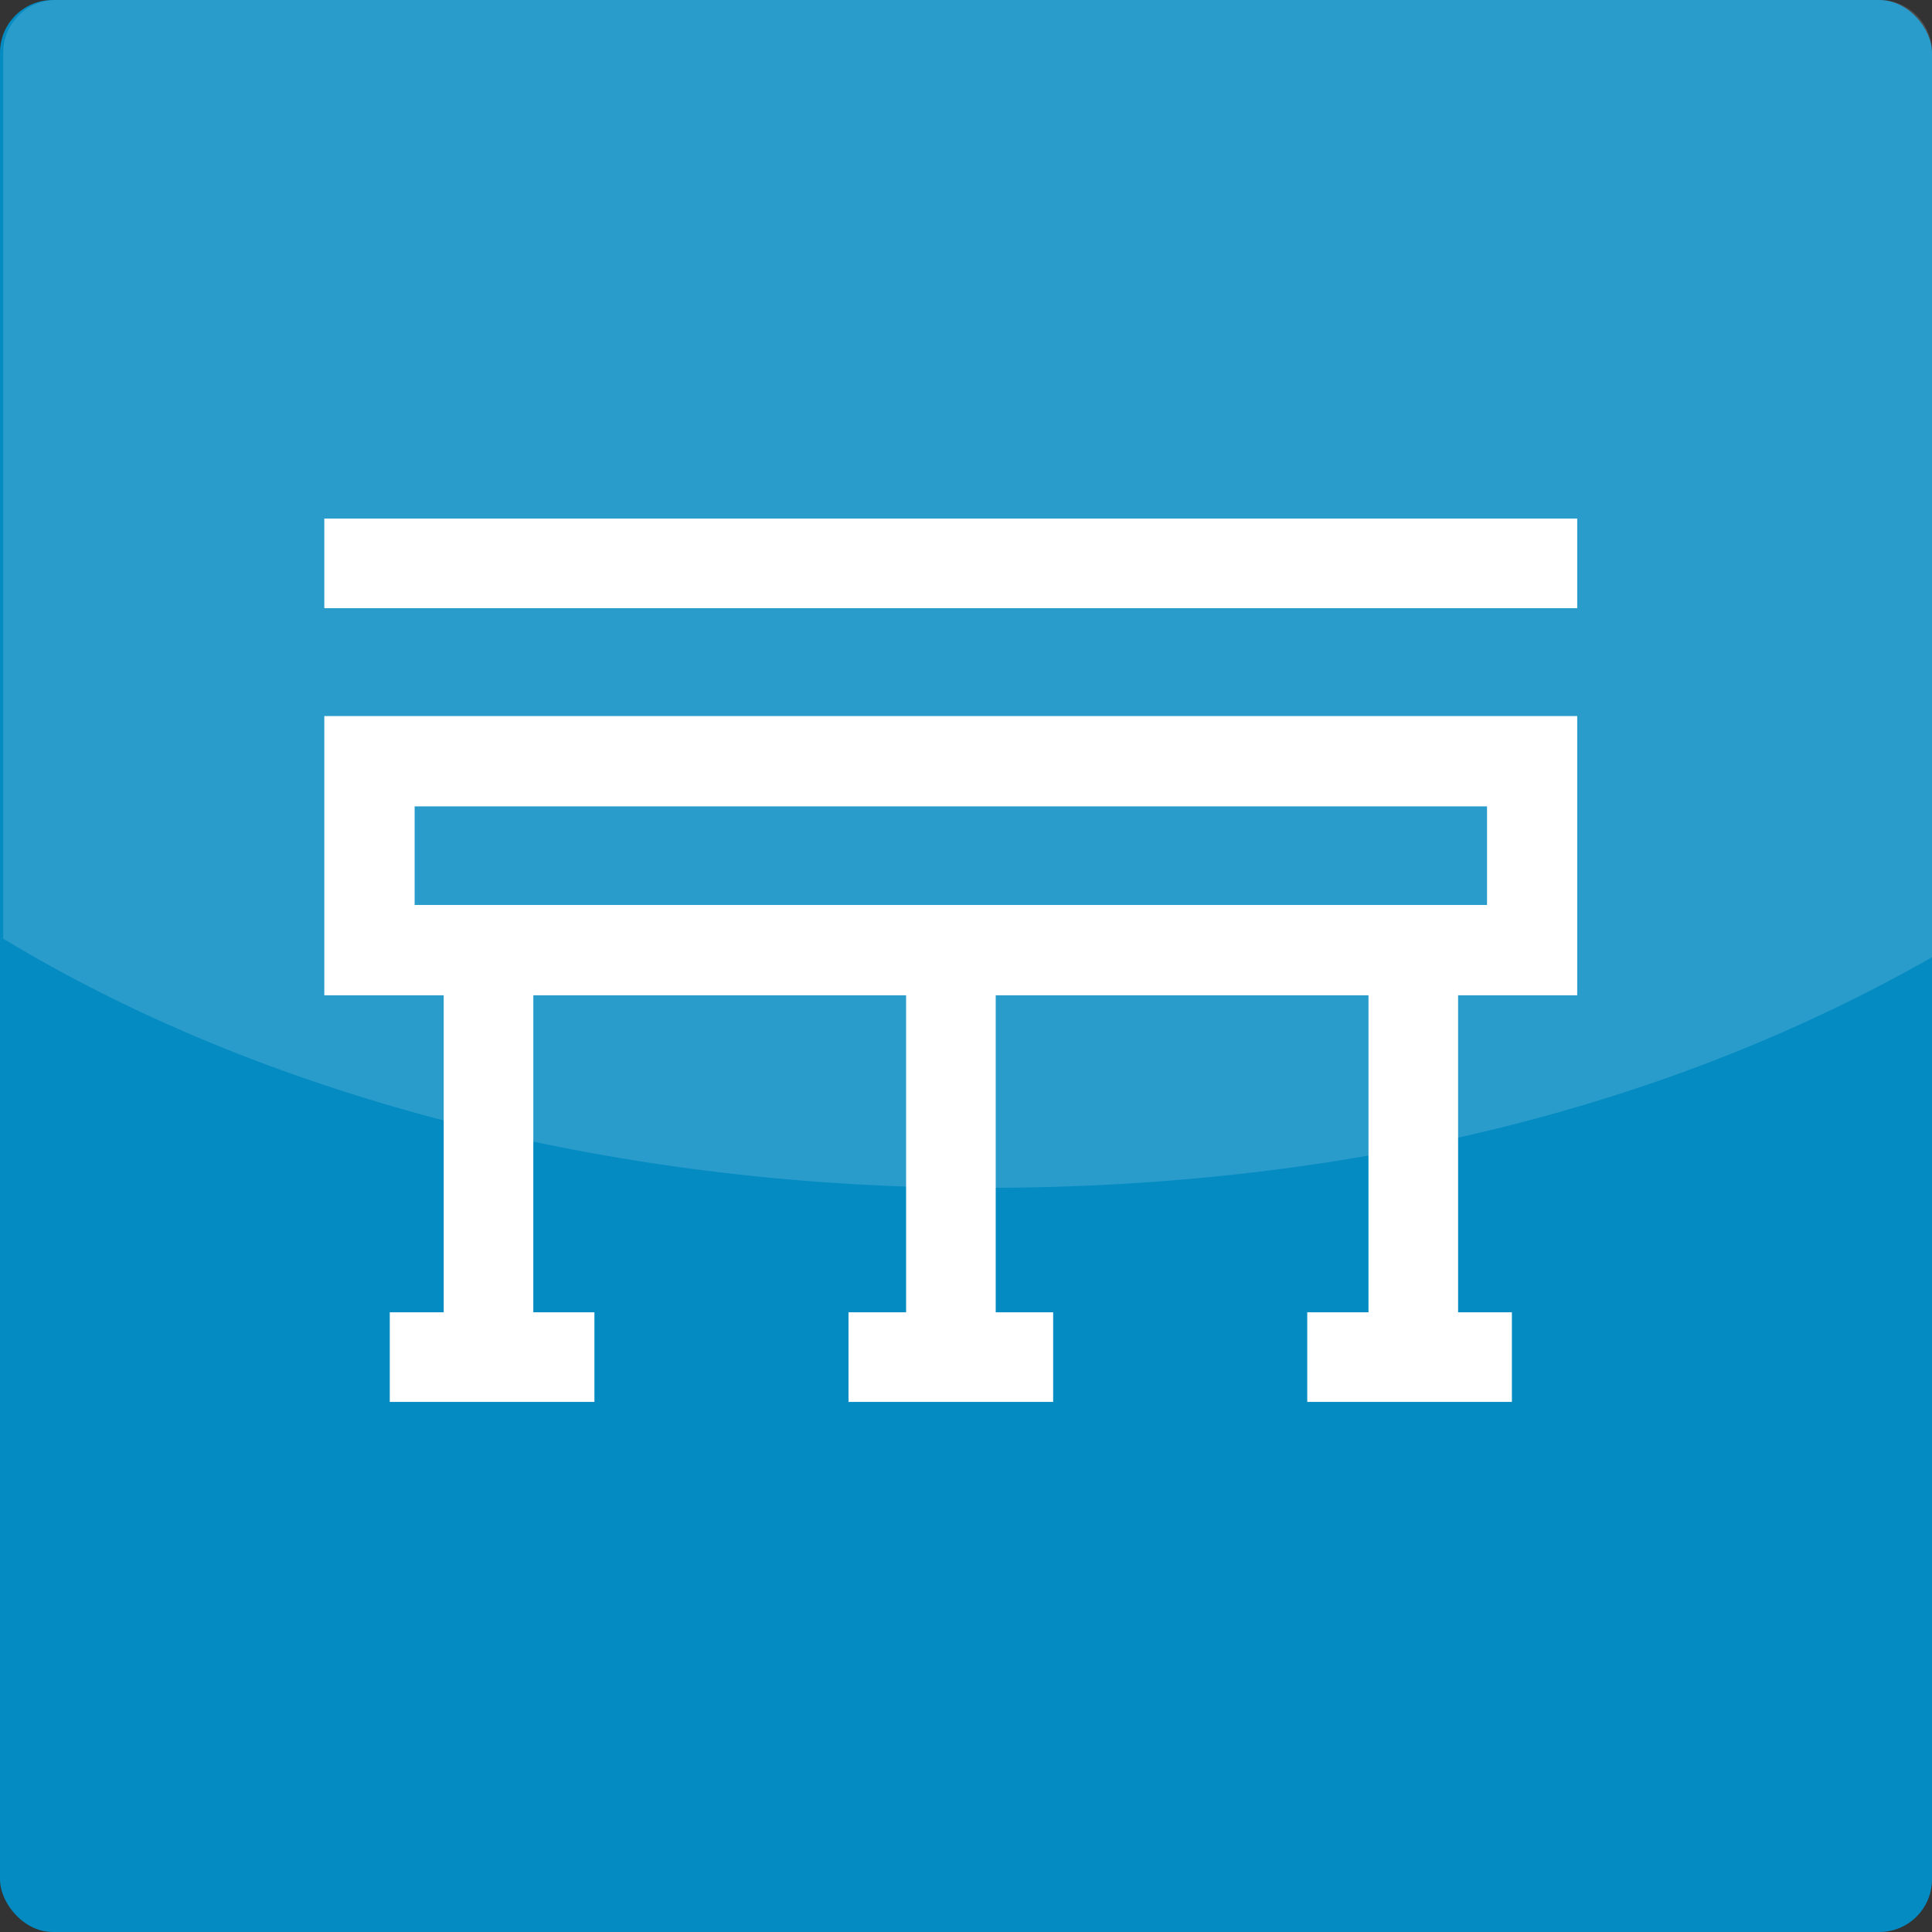
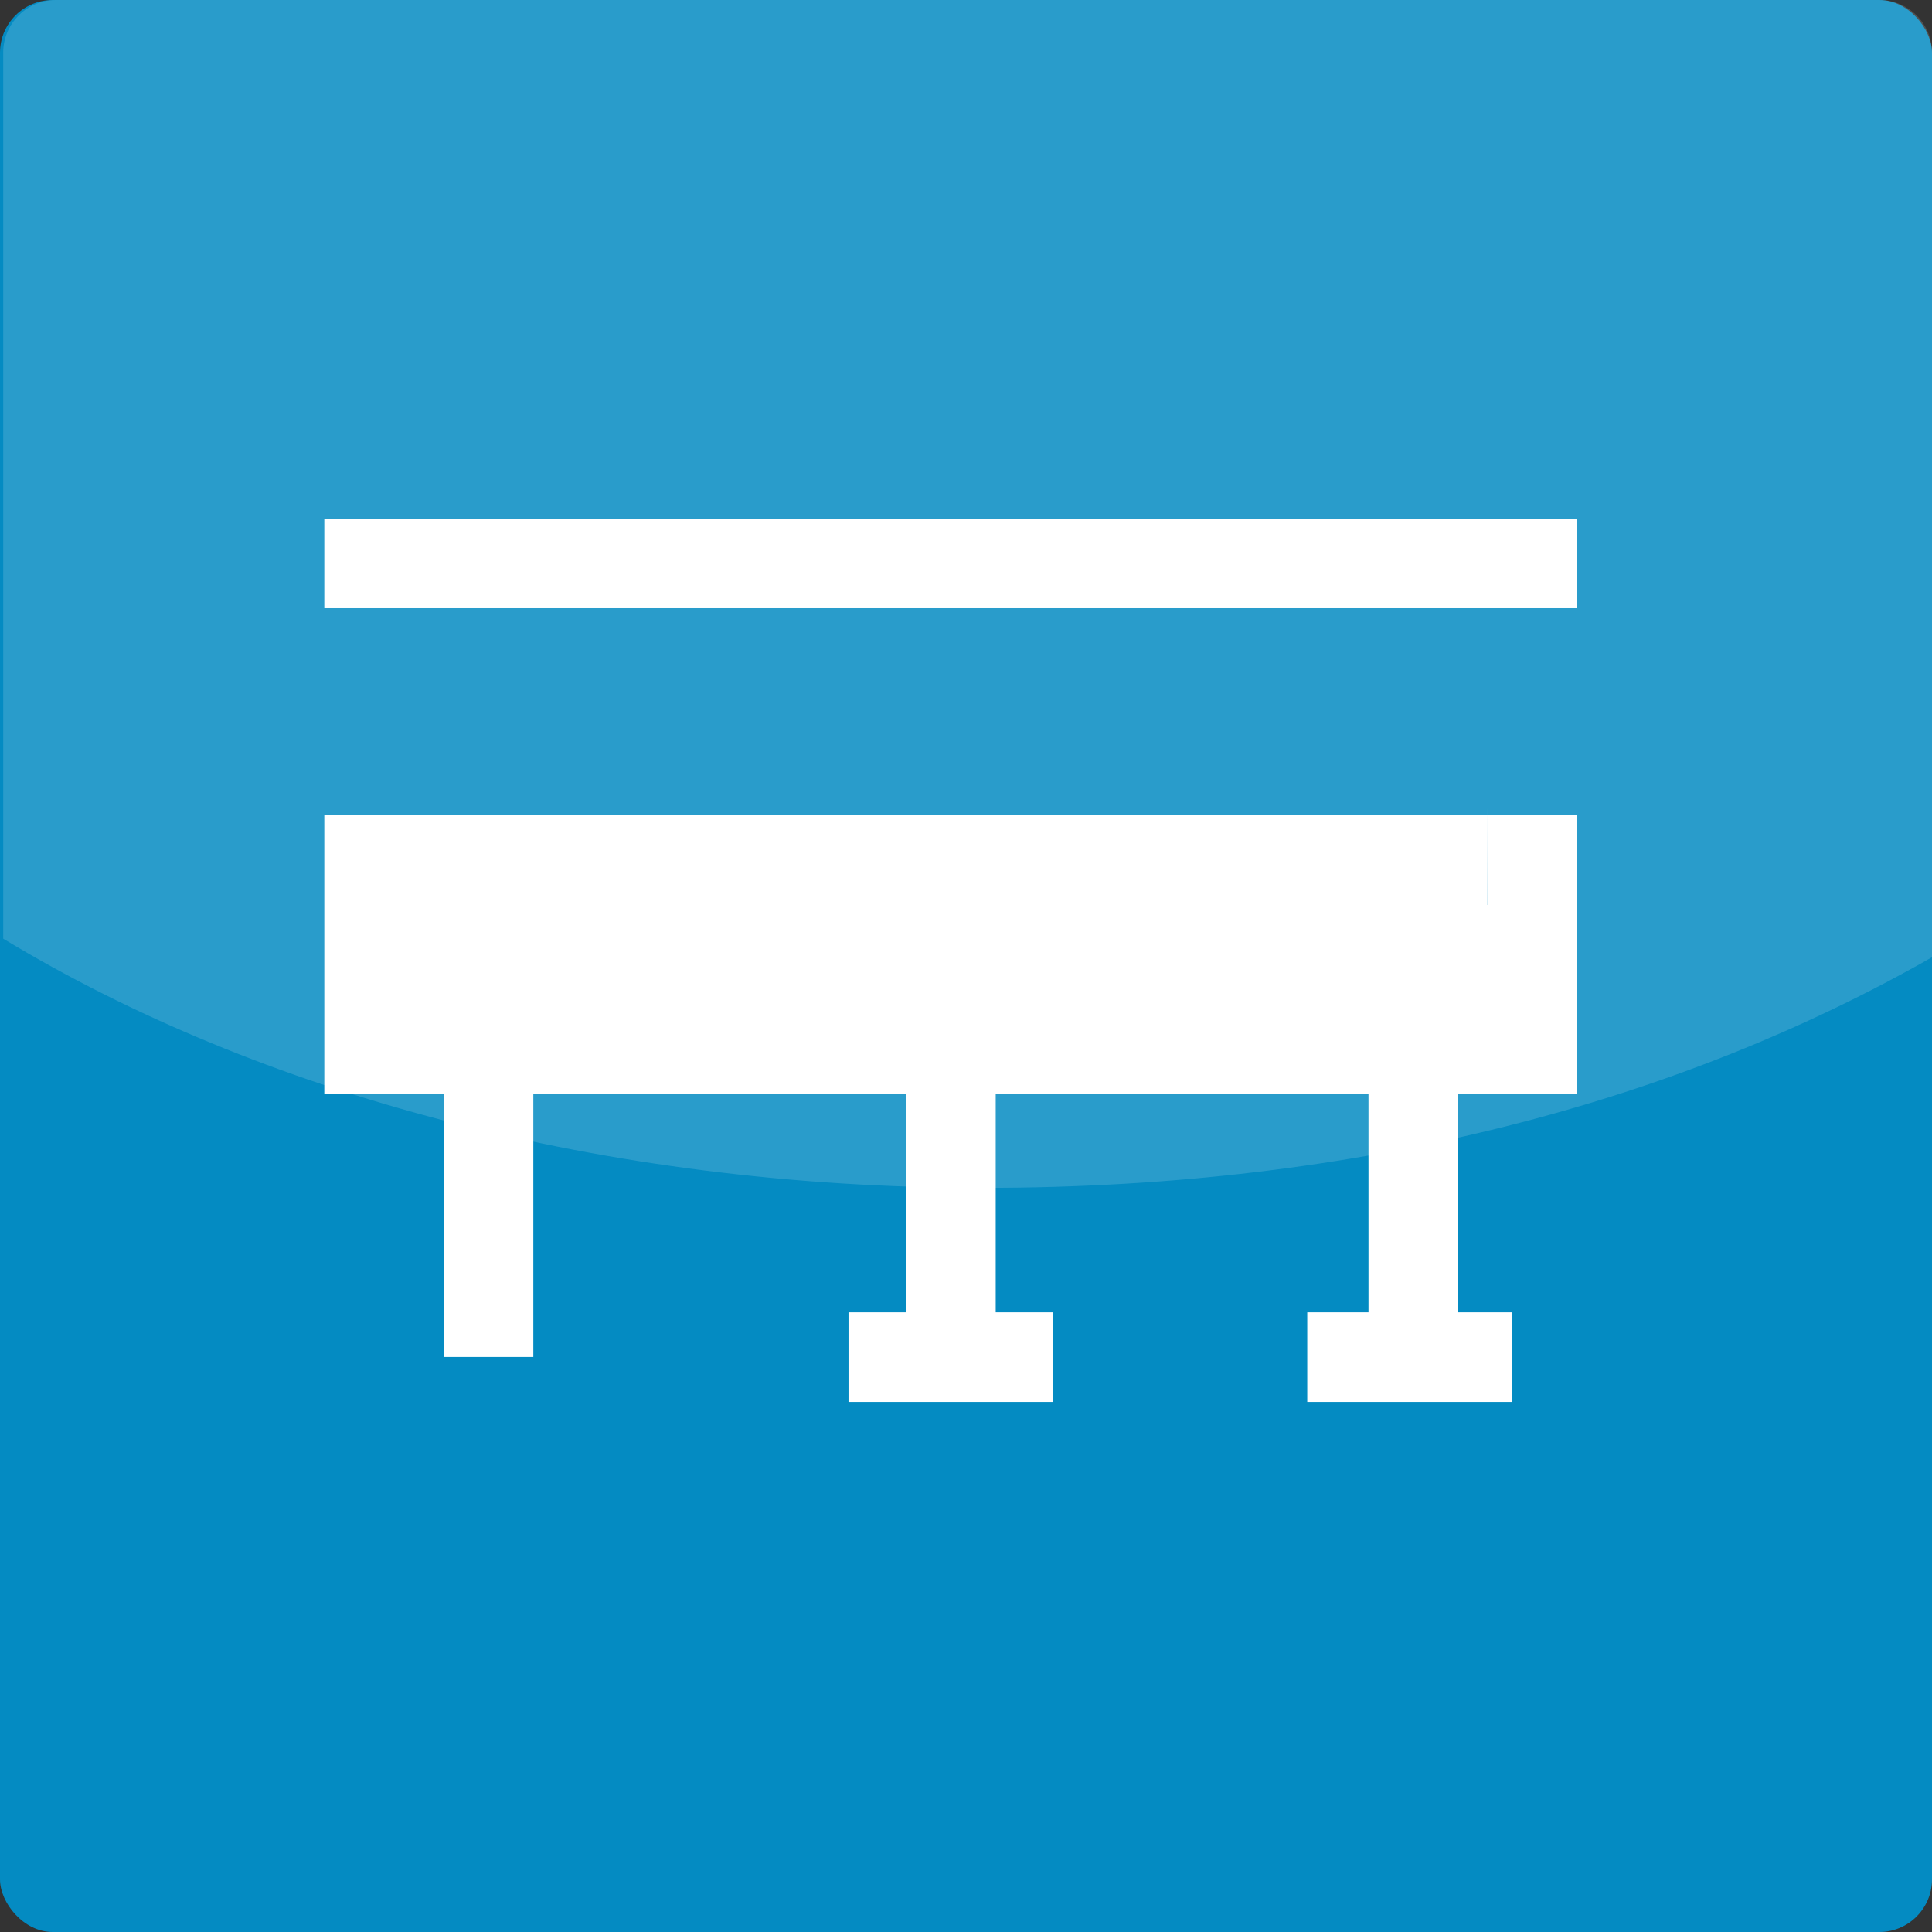
<svg xmlns="http://www.w3.org/2000/svg" id="Layer_1" data-name="Layer 1" viewBox="0 0 137.55 137.55">
  <rect x="0" y="0" width="137.55" height="137.55" fill="#333333" stroke="none" />
  <defs>
    <style>      .cls-1 {        fill: #048bc2;      }      .cls-2, .cls-3 {        fill: #fff;      }      .cls-3 {        opacity: .15;      }    </style>
  </defs>
  <g>
    <rect class="cls-1" width="137.55" height="137.55" rx="3.75" ry="3.75" />
    <path class="cls-3" d="m133.81,0H3.98C1.91,0,.23,1.68.23,3.74v63.09c18.15,10.99,42.73,17.74,69.79,17.74s49.62-6.21,67.53-16.42V3.74c0-2.07-1.68-3.74-3.74-3.74Z" />
  </g>
  <g>
    <rect class="cls-2" x="23.09" y="36.92" width="89.2" height="6.38" />
-     <rect class="cls-2" x="27.75" y="93.43" width="14.57" height="6.38" />
    <rect class="cls-2" x="60.41" y="93.43" width="14.57" height="6.38" />
    <rect class="cls-2" x="93.07" y="93.43" width="14.57" height="6.38" />
    <rect class="cls-2" x="31.59" y="67.83" width="6.38" height="28.78" />
    <rect class="cls-2" x="97.43" y="67.83" width="6.38" height="28.78" />
    <rect class="cls-2" x="64.51" y="68.69" width="6.38" height="27.93" />
-     <path class="cls-2" d="m105.87,57.41v7.02H29.52v-7.02h76.34m-82.77-6.43v19.88h89.2v-19.88H23.09Z" />
+     <path class="cls-2" d="m105.87,57.41v7.02H29.52h76.34m-82.77-6.43v19.88h89.2v-19.88H23.09Z" />
  </g>
</svg>